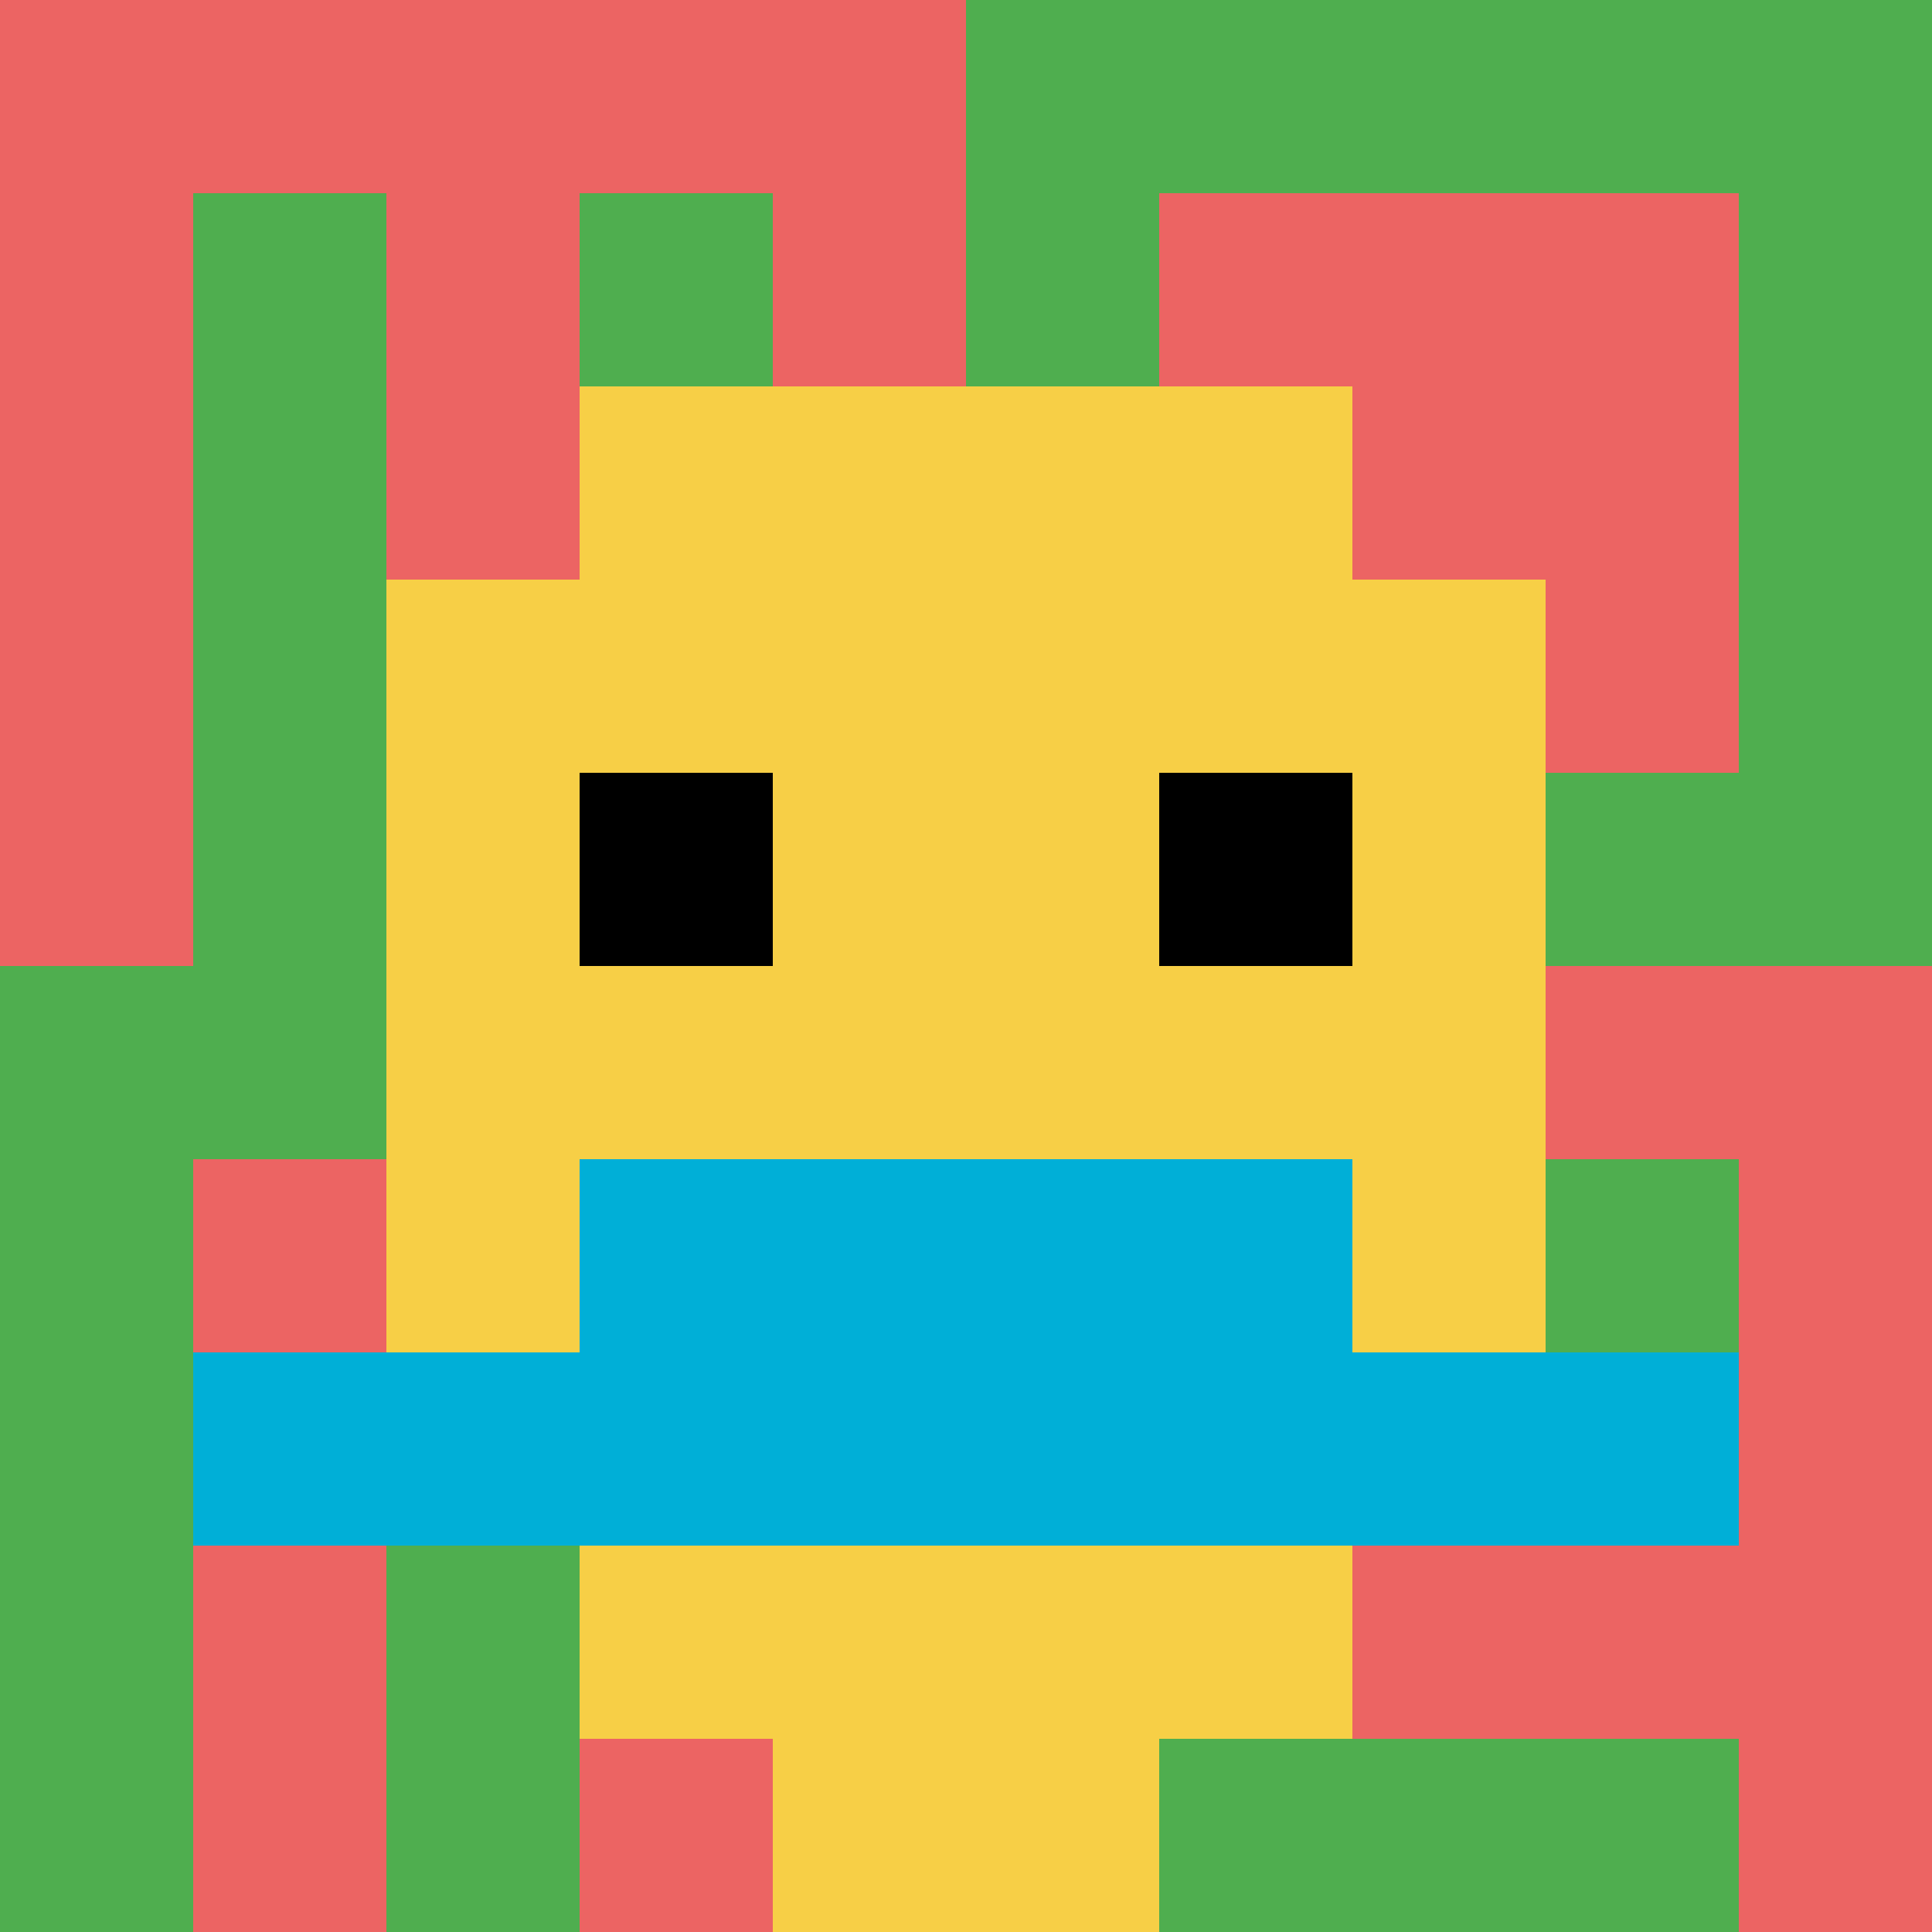
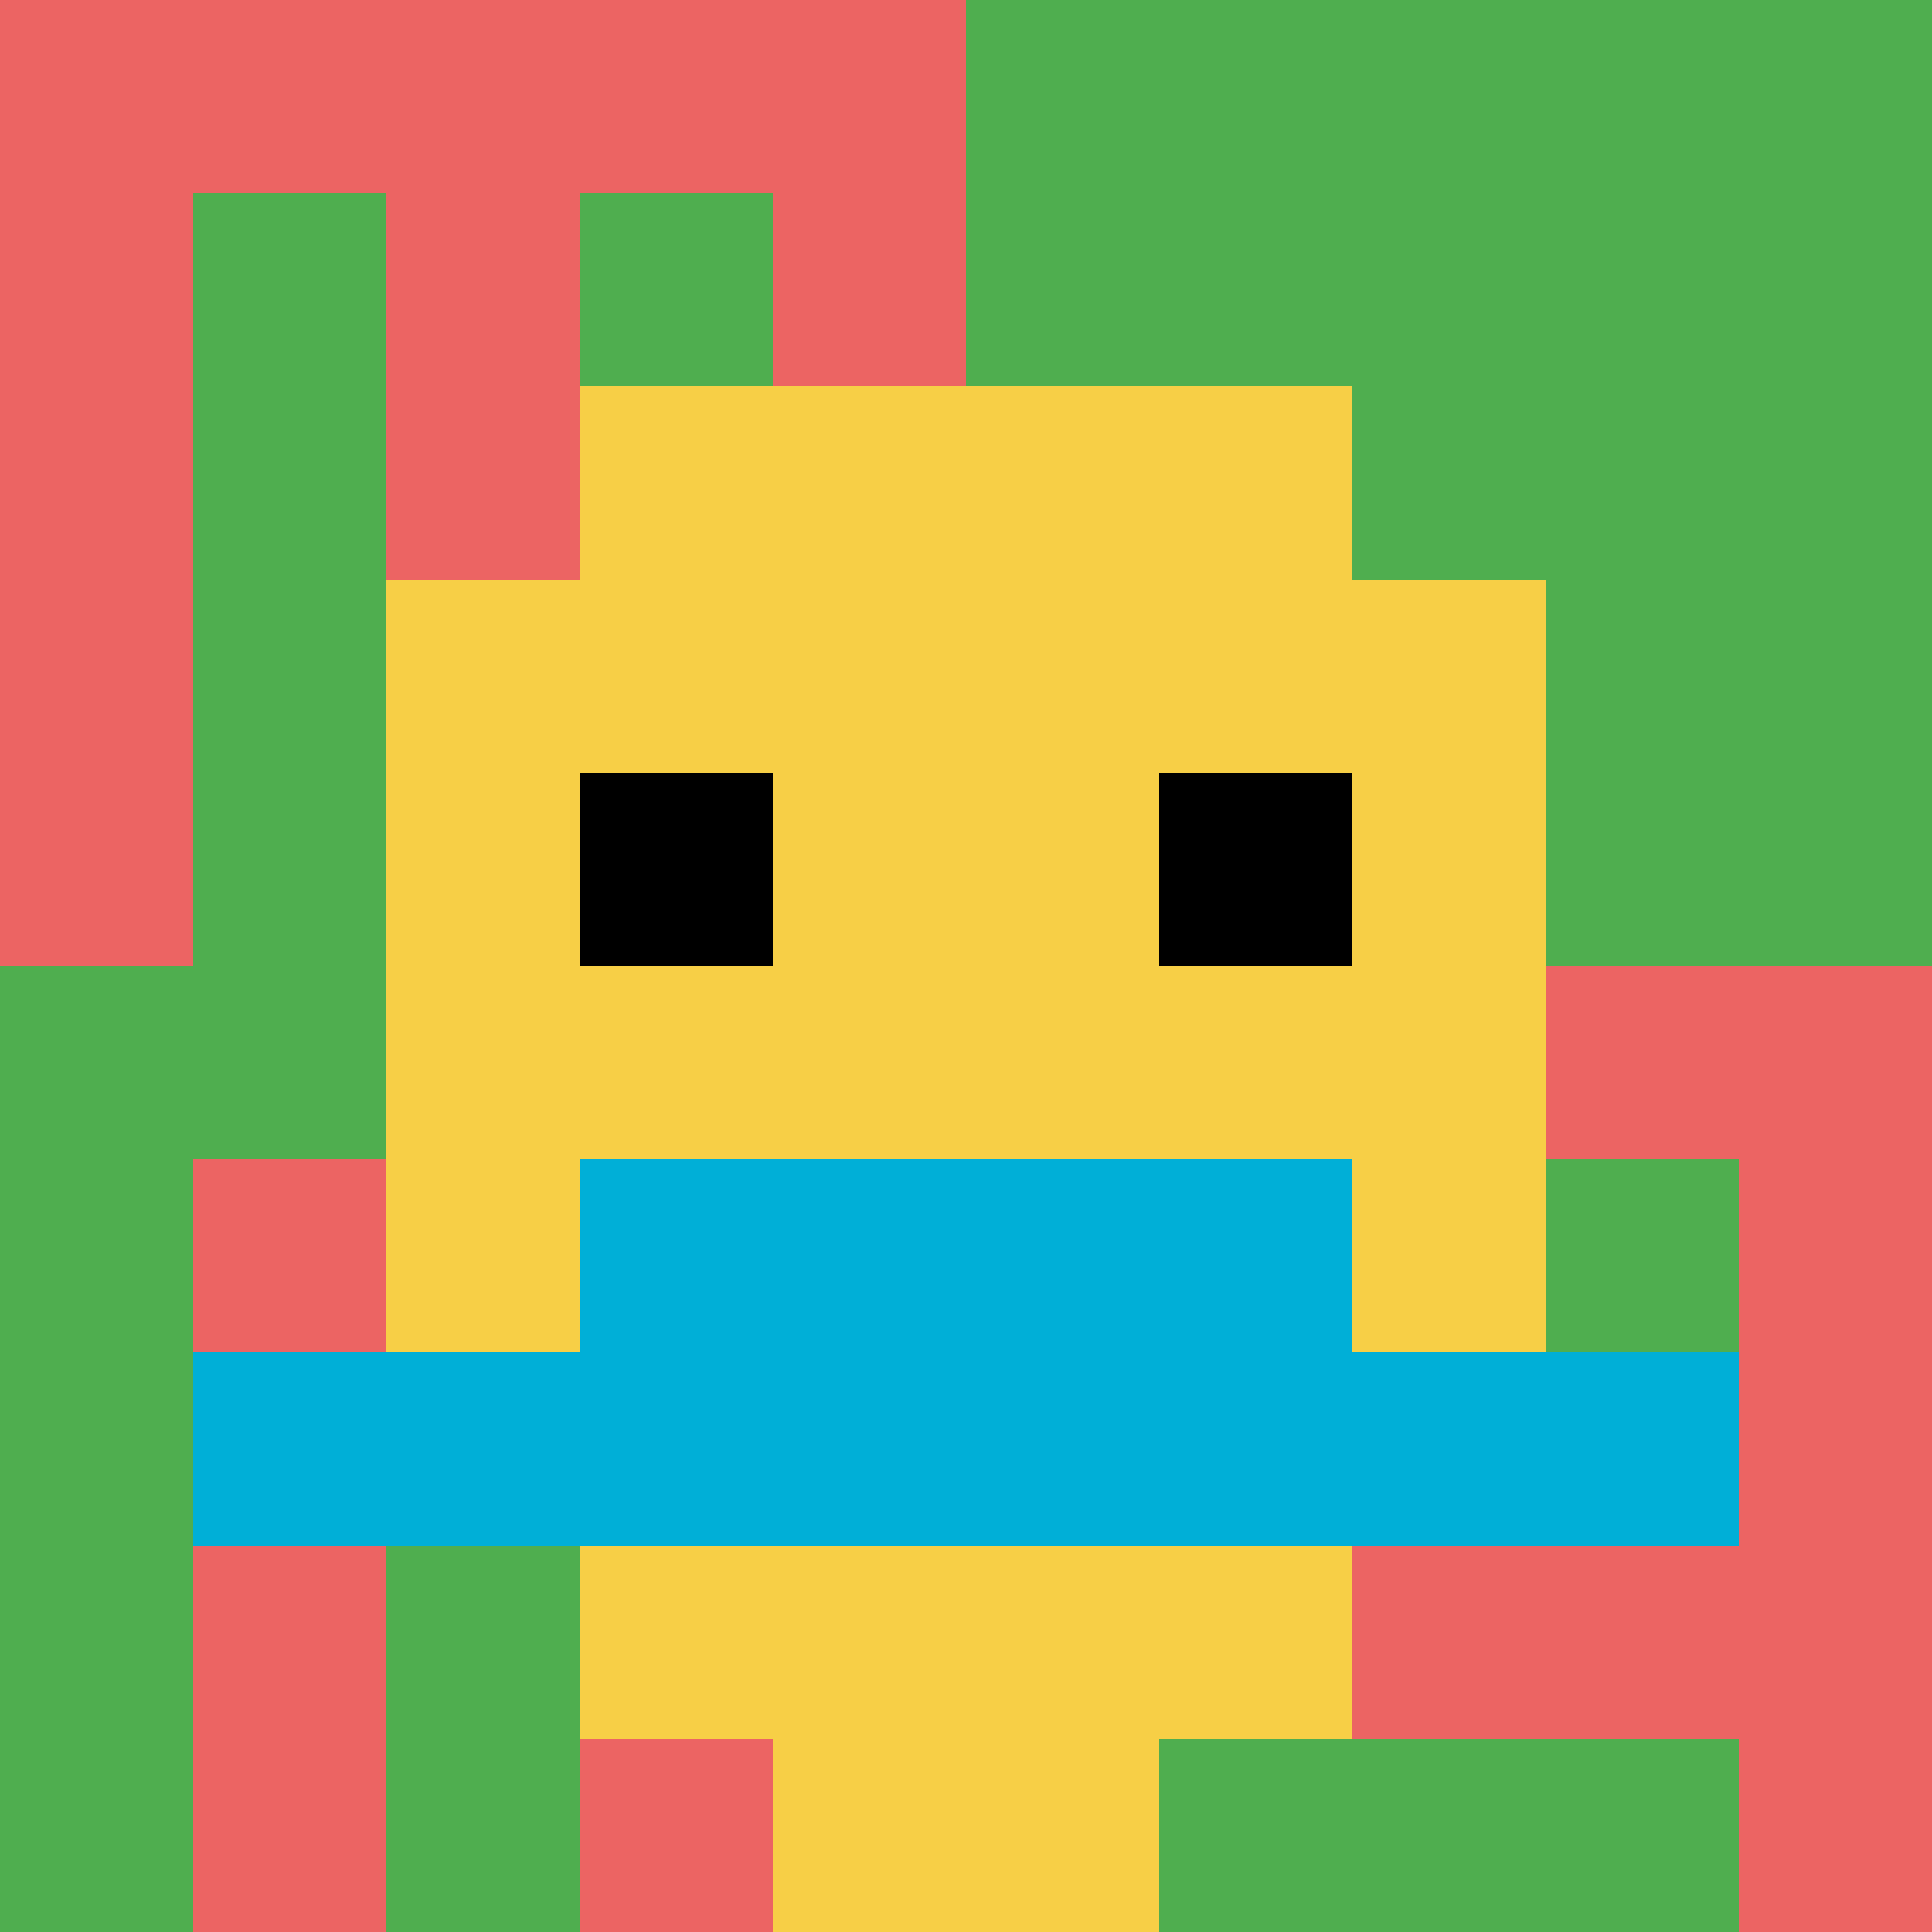
<svg xmlns="http://www.w3.org/2000/svg" version="1.1" width="123" height="123">
  <title>'goose-pfp-601027' by Dmitri Cherniak</title>
  <desc>seed=601027
backgroundColor=#060404
padding=100
innerPadding=0
timeout=4500
dimension=1
border=false
Save=function(){return n.handleSave()}
frame=116

Rendered at Tue Oct 03 2023 22:01:08 GMT+0100 (British Summer Time)
Generated in 1ms
</desc>
  <defs />
  <rect width="100%" height="100%" fill="#060404" />
  <g>
    <g id="0-0">
      <rect x="0" y="0" height="123" width="123" fill="#4FAE4F" />
      <g>
        <rect id="0-0-0-0-5-1" x="0" y="0" width="61.5" height="12.3" fill="#EC6463" />
        <rect id="0-0-0-0-1-5" x="0" y="0" width="12.3" height="61.5" fill="#EC6463" />
        <rect id="0-0-2-0-1-5" x="24.6" y="0" width="12.3" height="61.5" fill="#EC6463" />
        <rect id="0-0-4-0-1-5" x="49.2" y="0" width="12.3" height="61.5" fill="#EC6463" />
-         <rect id="0-0-6-1-3-3" x="73.8" y="12.3" width="36.9" height="36.9" fill="#EC6463" />
        <rect id="0-0-1-6-1-4" x="12.3" y="73.8" width="12.3" height="49.2" fill="#EC6463" />
        <rect id="0-0-3-6-1-4" x="36.9" y="73.8" width="12.3" height="49.2" fill="#EC6463" />
        <rect id="0-0-5-5-5-1" x="61.5" y="61.5" width="61.5" height="12.3" fill="#EC6463" />
        <rect id="0-0-5-8-5-1" x="61.5" y="98.4" width="61.5" height="12.3" fill="#EC6463" />
        <rect id="0-0-5-5-1-5" x="61.5" y="61.5" width="12.3" height="61.5" fill="#EC6463" />
        <rect id="0-0-9-5-1-5" x="110.7" y="61.5" width="12.3" height="61.5" fill="#EC6463" />
      </g>
      <g>
        <rect id="0-0-3-2-4-7" x="36.9" y="24.6" width="49.2" height="86.1" fill="#F7CF46" />
        <rect id="0-0-2-3-6-5" x="24.6" y="36.9" width="73.8" height="61.5" fill="#F7CF46" />
        <rect id="0-0-4-8-2-2" x="49.2" y="98.4" width="24.6" height="24.6" fill="#F7CF46" />
        <rect id="0-0-1-7-8-1" x="12.3" y="86.1" width="98.4" height="12.3" fill="#00AFD7" />
        <rect id="0-0-3-6-4-2" x="36.9" y="73.8" width="49.2" height="24.6" fill="#00AFD7" />
        <rect id="0-0-3-4-1-1" x="36.9" y="49.2" width="12.3" height="12.3" fill="#000000" />
        <rect id="0-0-6-4-1-1" x="73.8" y="49.2" width="12.3" height="12.3" fill="#000000" />
      </g>
      <rect x="0" y="0" stroke="white" stroke-width="0" height="123" width="123" fill="none" />
    </g>
  </g>
</svg>